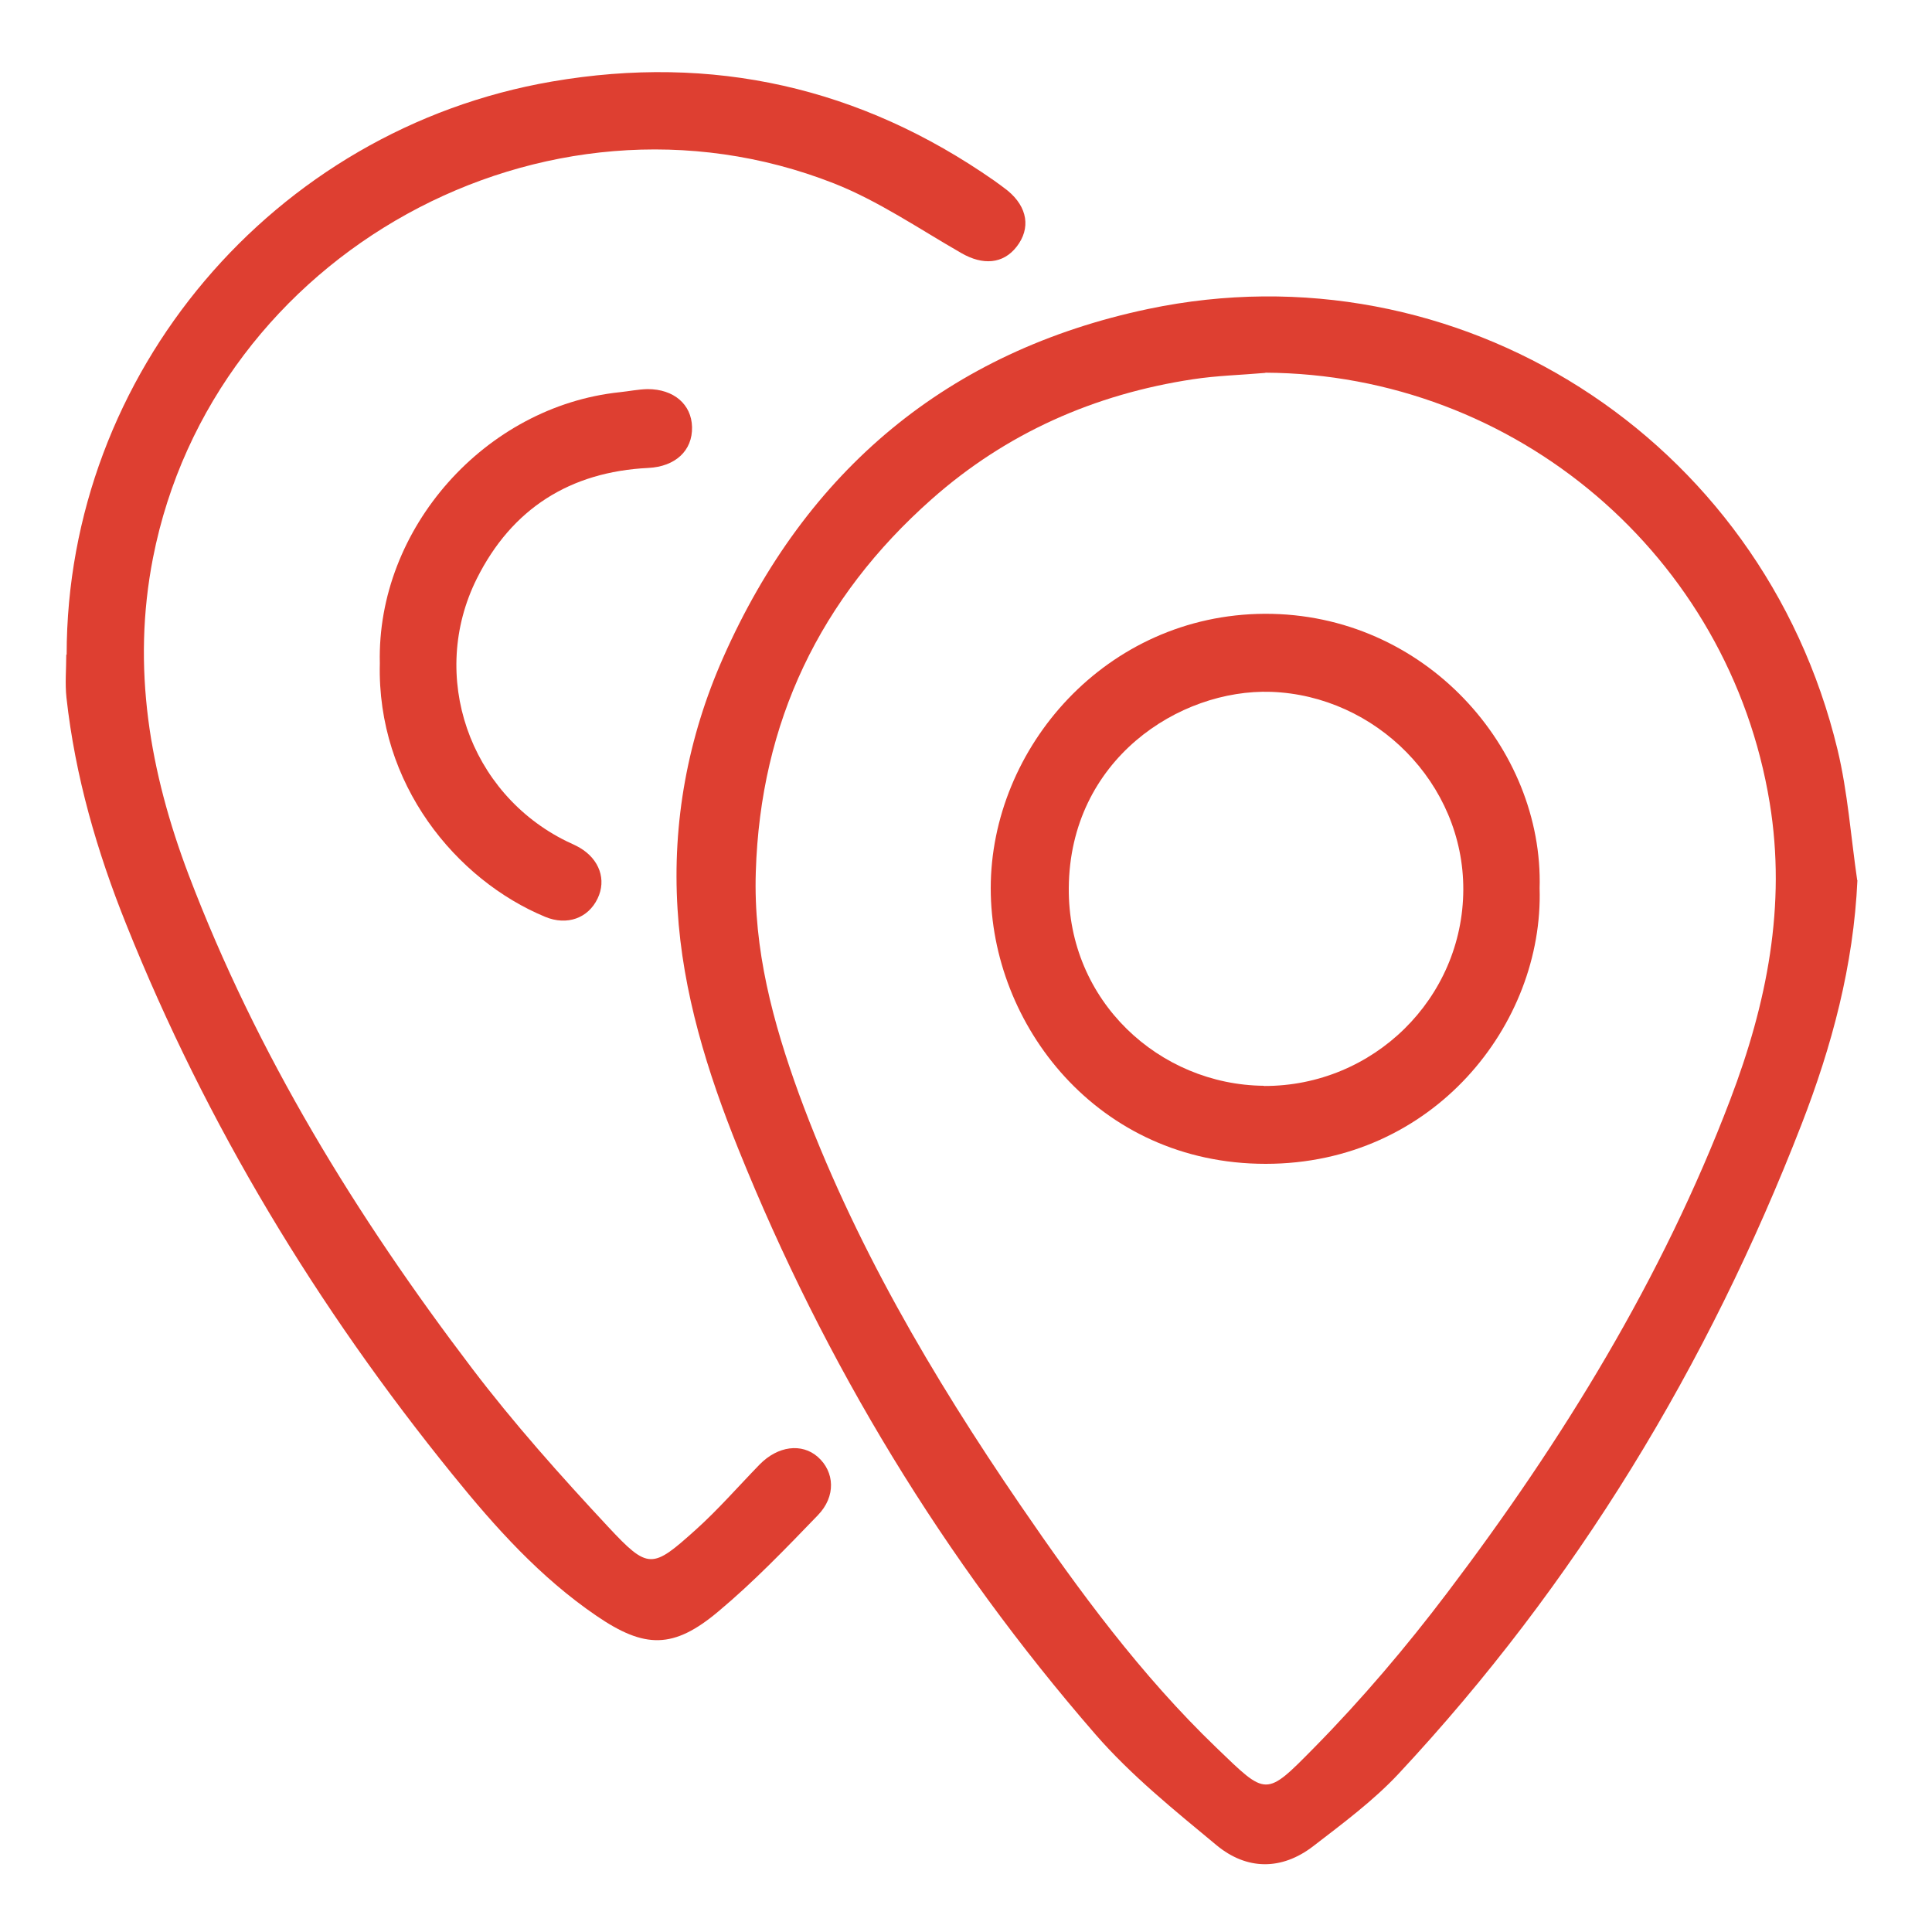
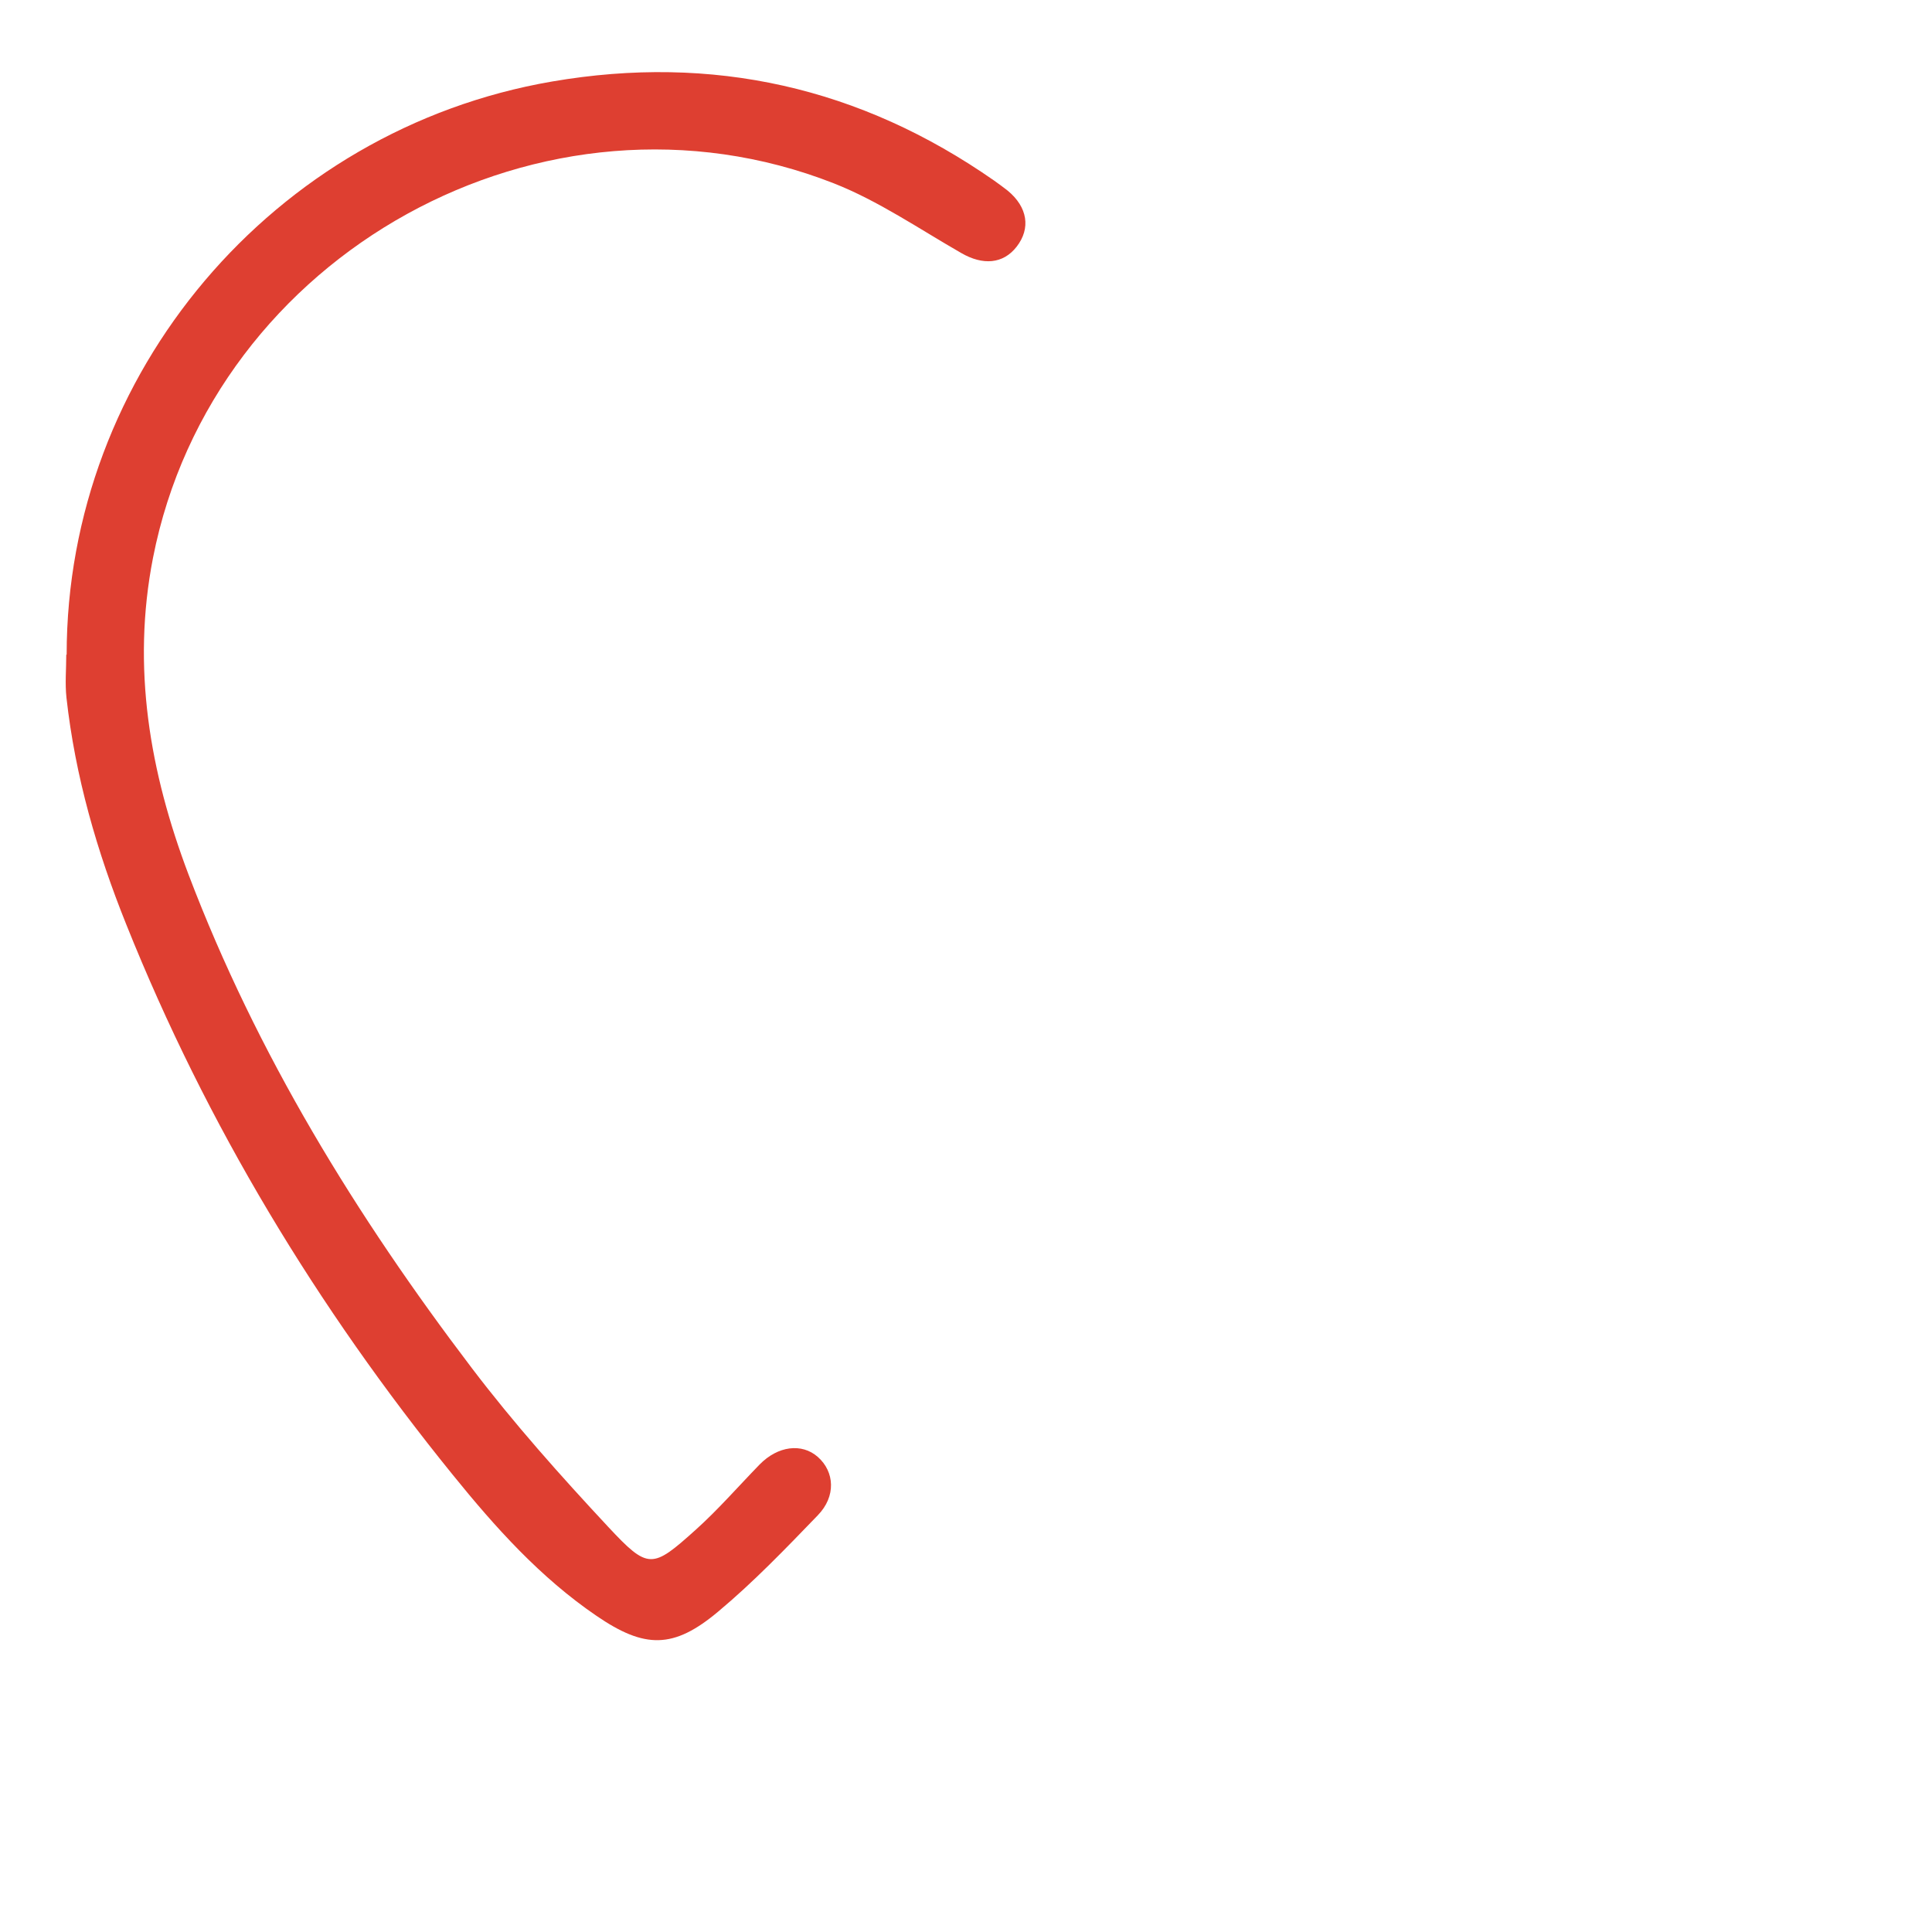
<svg xmlns="http://www.w3.org/2000/svg" id="a" width="100" height="100" viewBox="0 0 100 100">
-   <path d="M96.14,45.55c-.2,4.42-1.32,8.59-2.89,12.64-4.85,12.5-11.69,23.79-20.86,33.62-1.31,1.4-2.89,2.57-4.42,3.75-1.64,1.26-3.44,1.24-5-.05-2.18-1.81-4.42-3.61-6.27-5.74-7.86-9.05-14-19.17-18.48-30.29-1.61-3.99-2.89-8.11-3.15-12.42-.28-4.5.53-8.89,2.36-13.02,4.29-9.7,11.64-15.87,22.01-18.05,15.94-3.35,31.76,6.59,35.67,22.81.53,2.21.69,4.51,1.02,6.77ZM65.5,19.3c-1.25.11-2.51.14-3.75.33-5.1.77-9.67,2.79-13.53,6.21-5.78,5.12-8.86,11.54-9.1,19.29-.13,4.01.89,7.8,2.24,11.51,2.8,7.63,6.88,14.58,11.45,21.26,3.05,4.46,6.25,8.81,10.15,12.56,2.61,2.51,2.52,2.58,5.08-.02,2.46-2.5,4.75-5.2,6.87-8,5.97-7.88,11.12-16.25,14.65-25.53,1.89-4.96,2.91-10.04,2.04-15.35-2.09-12.8-13.16-22.2-26.11-22.27Z" fill="#de3f31" stroke-width="0" />
  <path d="M3.45,33.89c0-14.55,10.69-27.19,25.12-29.67,8.31-1.43,15.96.29,22.89,5.13.24.17.47.34.7.52,1.03.85,1.2,1.95.46,2.9-.7.9-1.75.97-2.86.33-2.18-1.25-4.29-2.7-6.6-3.61C28.18,3.61,11.01,13.12,7.92,28.87c-1.11,5.67-.17,11.09,1.84,16.4,3.53,9.29,8.68,17.67,14.66,25.54,2.18,2.87,4.6,5.58,7.06,8.22,2.08,2.23,2.28,2.17,4.52.16,1.17-1.05,2.22-2.26,3.32-3.39.94-.96,2.18-1.12,3.01-.39.87.77.95,2.04,0,3.02-1.66,1.72-3.32,3.45-5.15,4.98-2.32,1.95-3.81,1.93-6.3.23-2.92-1.99-5.25-4.59-7.45-7.31-7.02-8.66-12.74-18.11-16.89-28.47-1.52-3.78-2.65-7.68-3.1-11.75-.08-.73-.01-1.48-.01-2.23Z" fill="#de3f31" stroke-width="0" />
-   <path d="M19.66,34.33c-.17-6.98,5.46-13.3,12.42-14.03.48-.05.96-.15,1.44-.16,1.36,0,2.27.79,2.3,1.96.03,1.23-.87,2.05-2.26,2.12-4.06.2-7.07,2.11-8.88,5.73-2.51,5.03-.39,11.11,4.64,13.59.23.11.47.21.69.34,1.02.6,1.39,1.66.92,2.63-.49,1.02-1.58,1.41-2.7.95-4.62-1.91-8.73-6.89-8.57-13.13Z" fill="#de3f31" stroke-width="0" />
-   <path d="M79.69,45.98c.21,7.02-5.49,14.26-14.18,14.26-8.71,0-14.23-7.22-14.23-14.26,0-7.27,5.97-14.17,14.18-14.21,8.31-.03,14.44,6.99,14.23,14.21ZM65.42,56.21c5.67.02,10.3-4.54,10.32-10.16.02-5.51-4.54-10.05-9.95-10.24-4.75-.16-10.42,3.51-10.47,10.15-.05,5.86,4.69,10.19,10.1,10.24Z" fill="#de3f31" stroke-width="0" />
</svg>